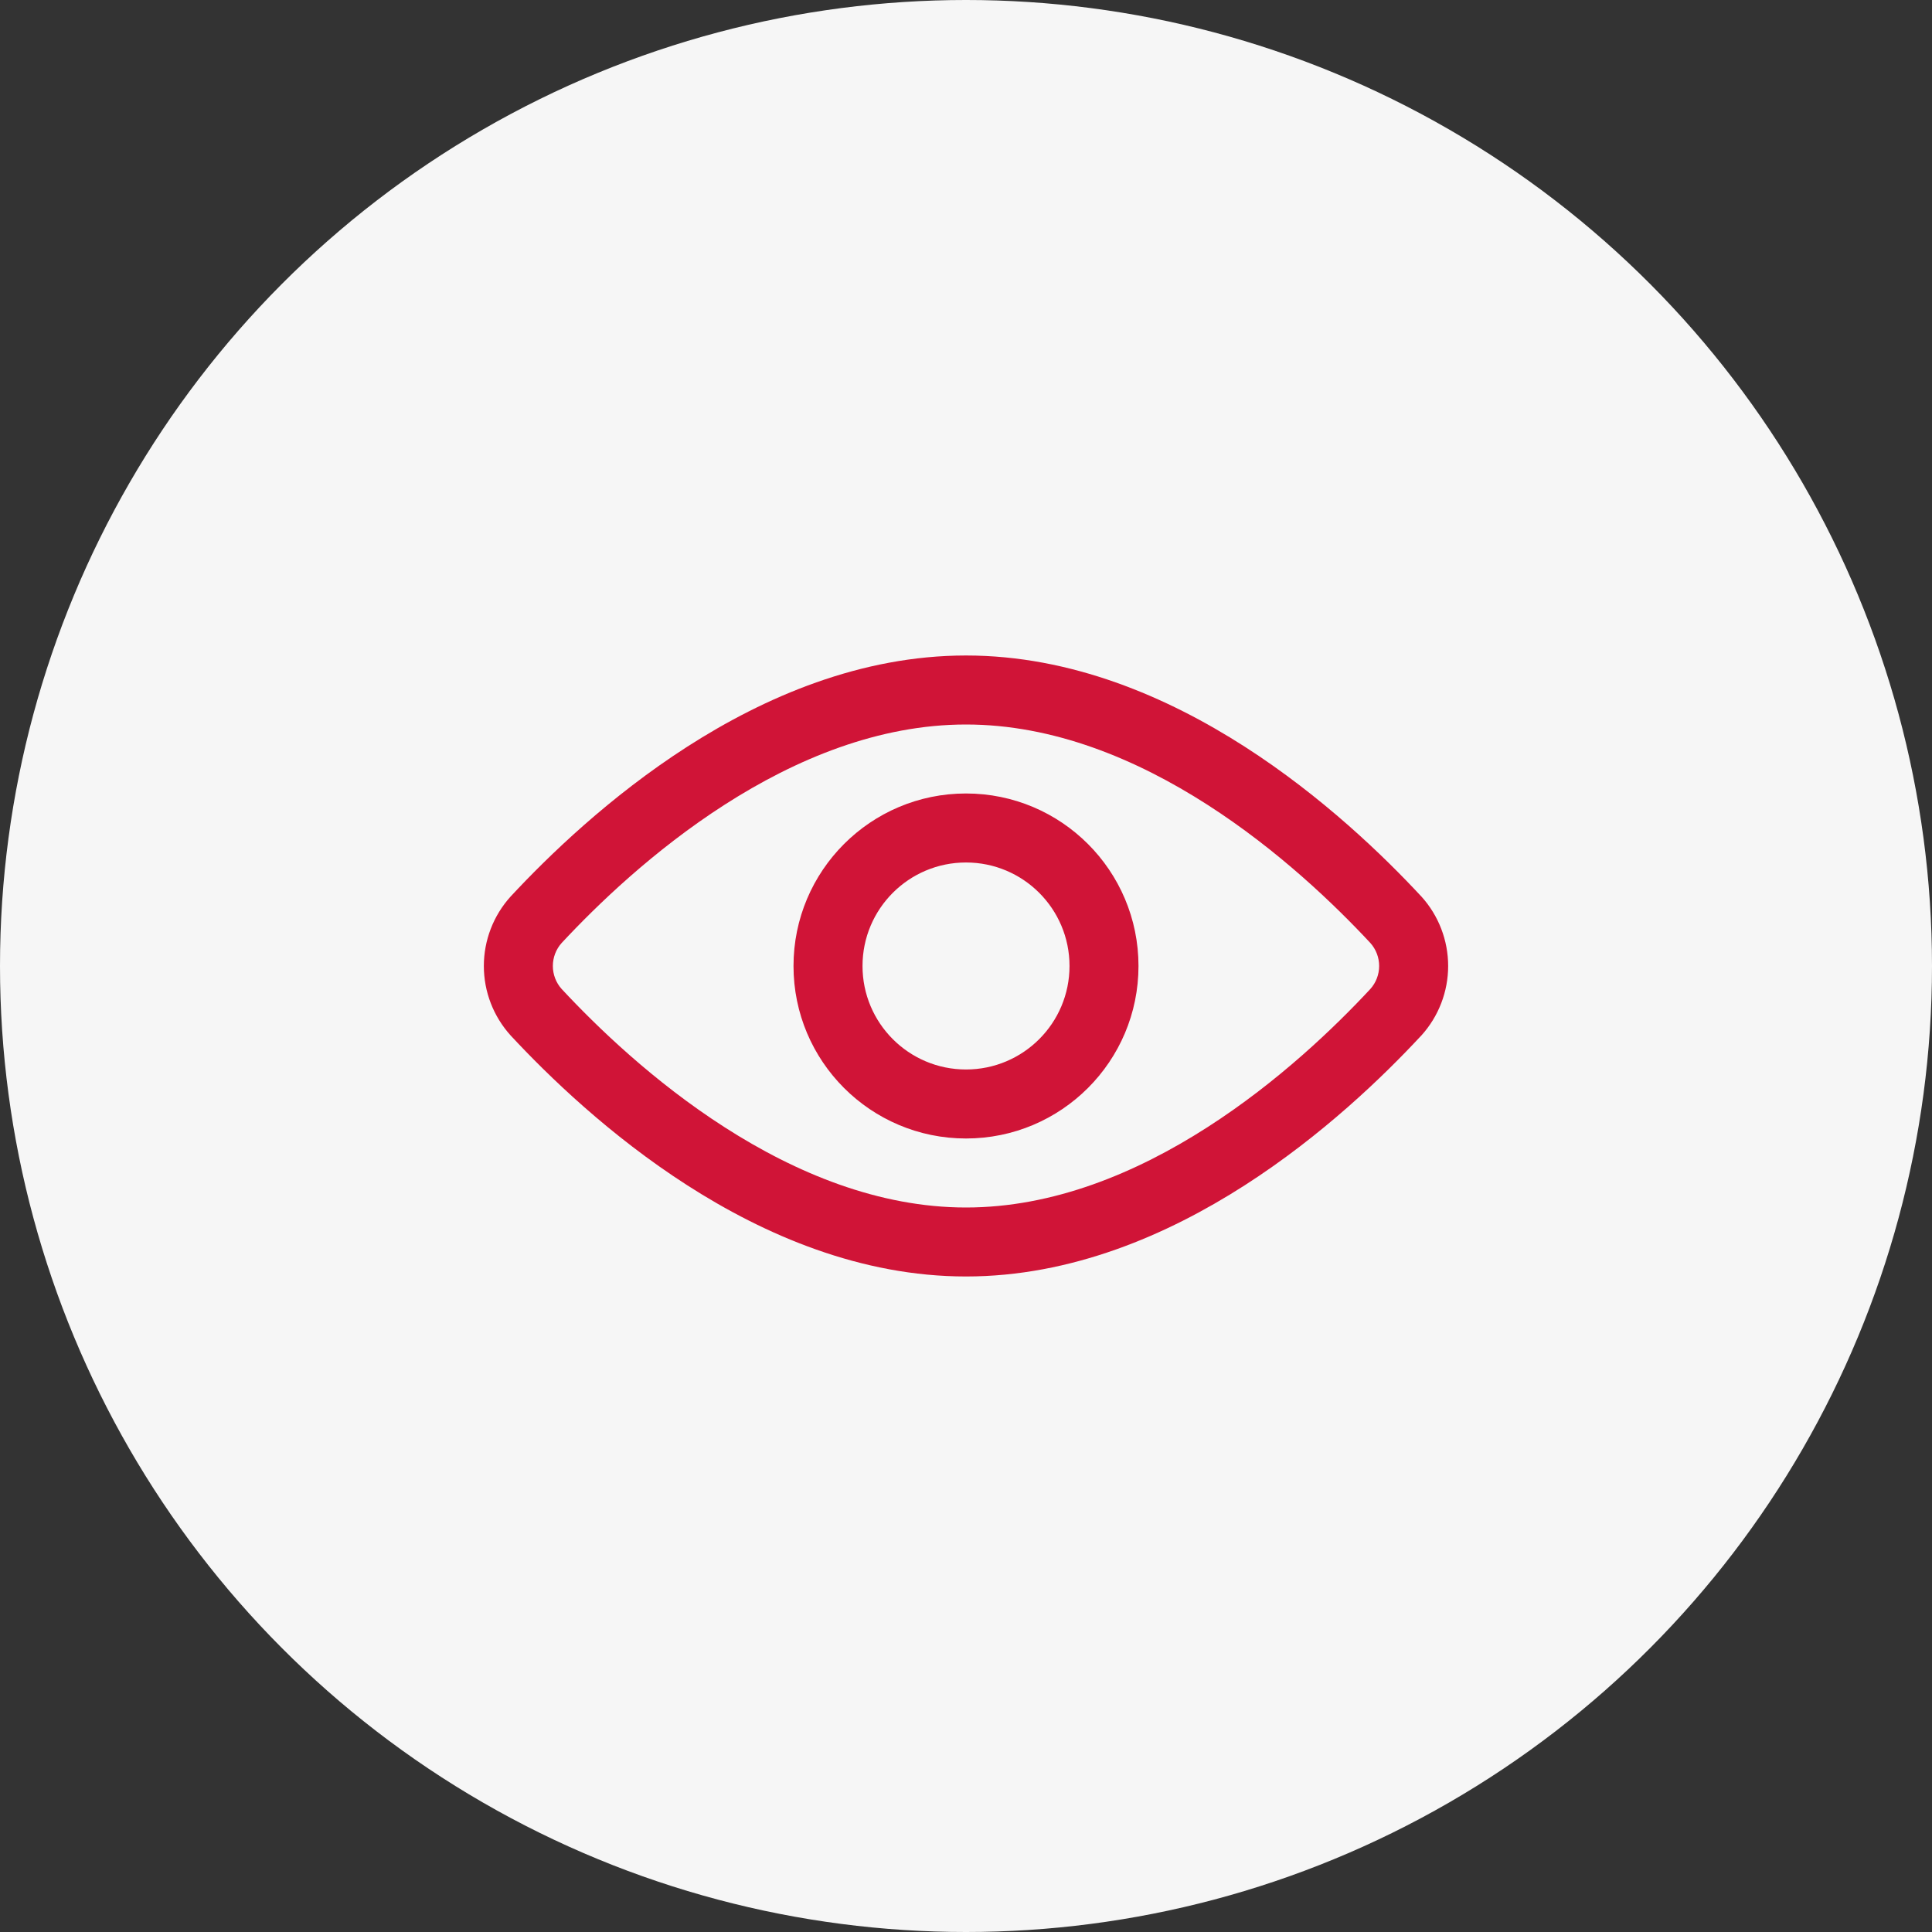
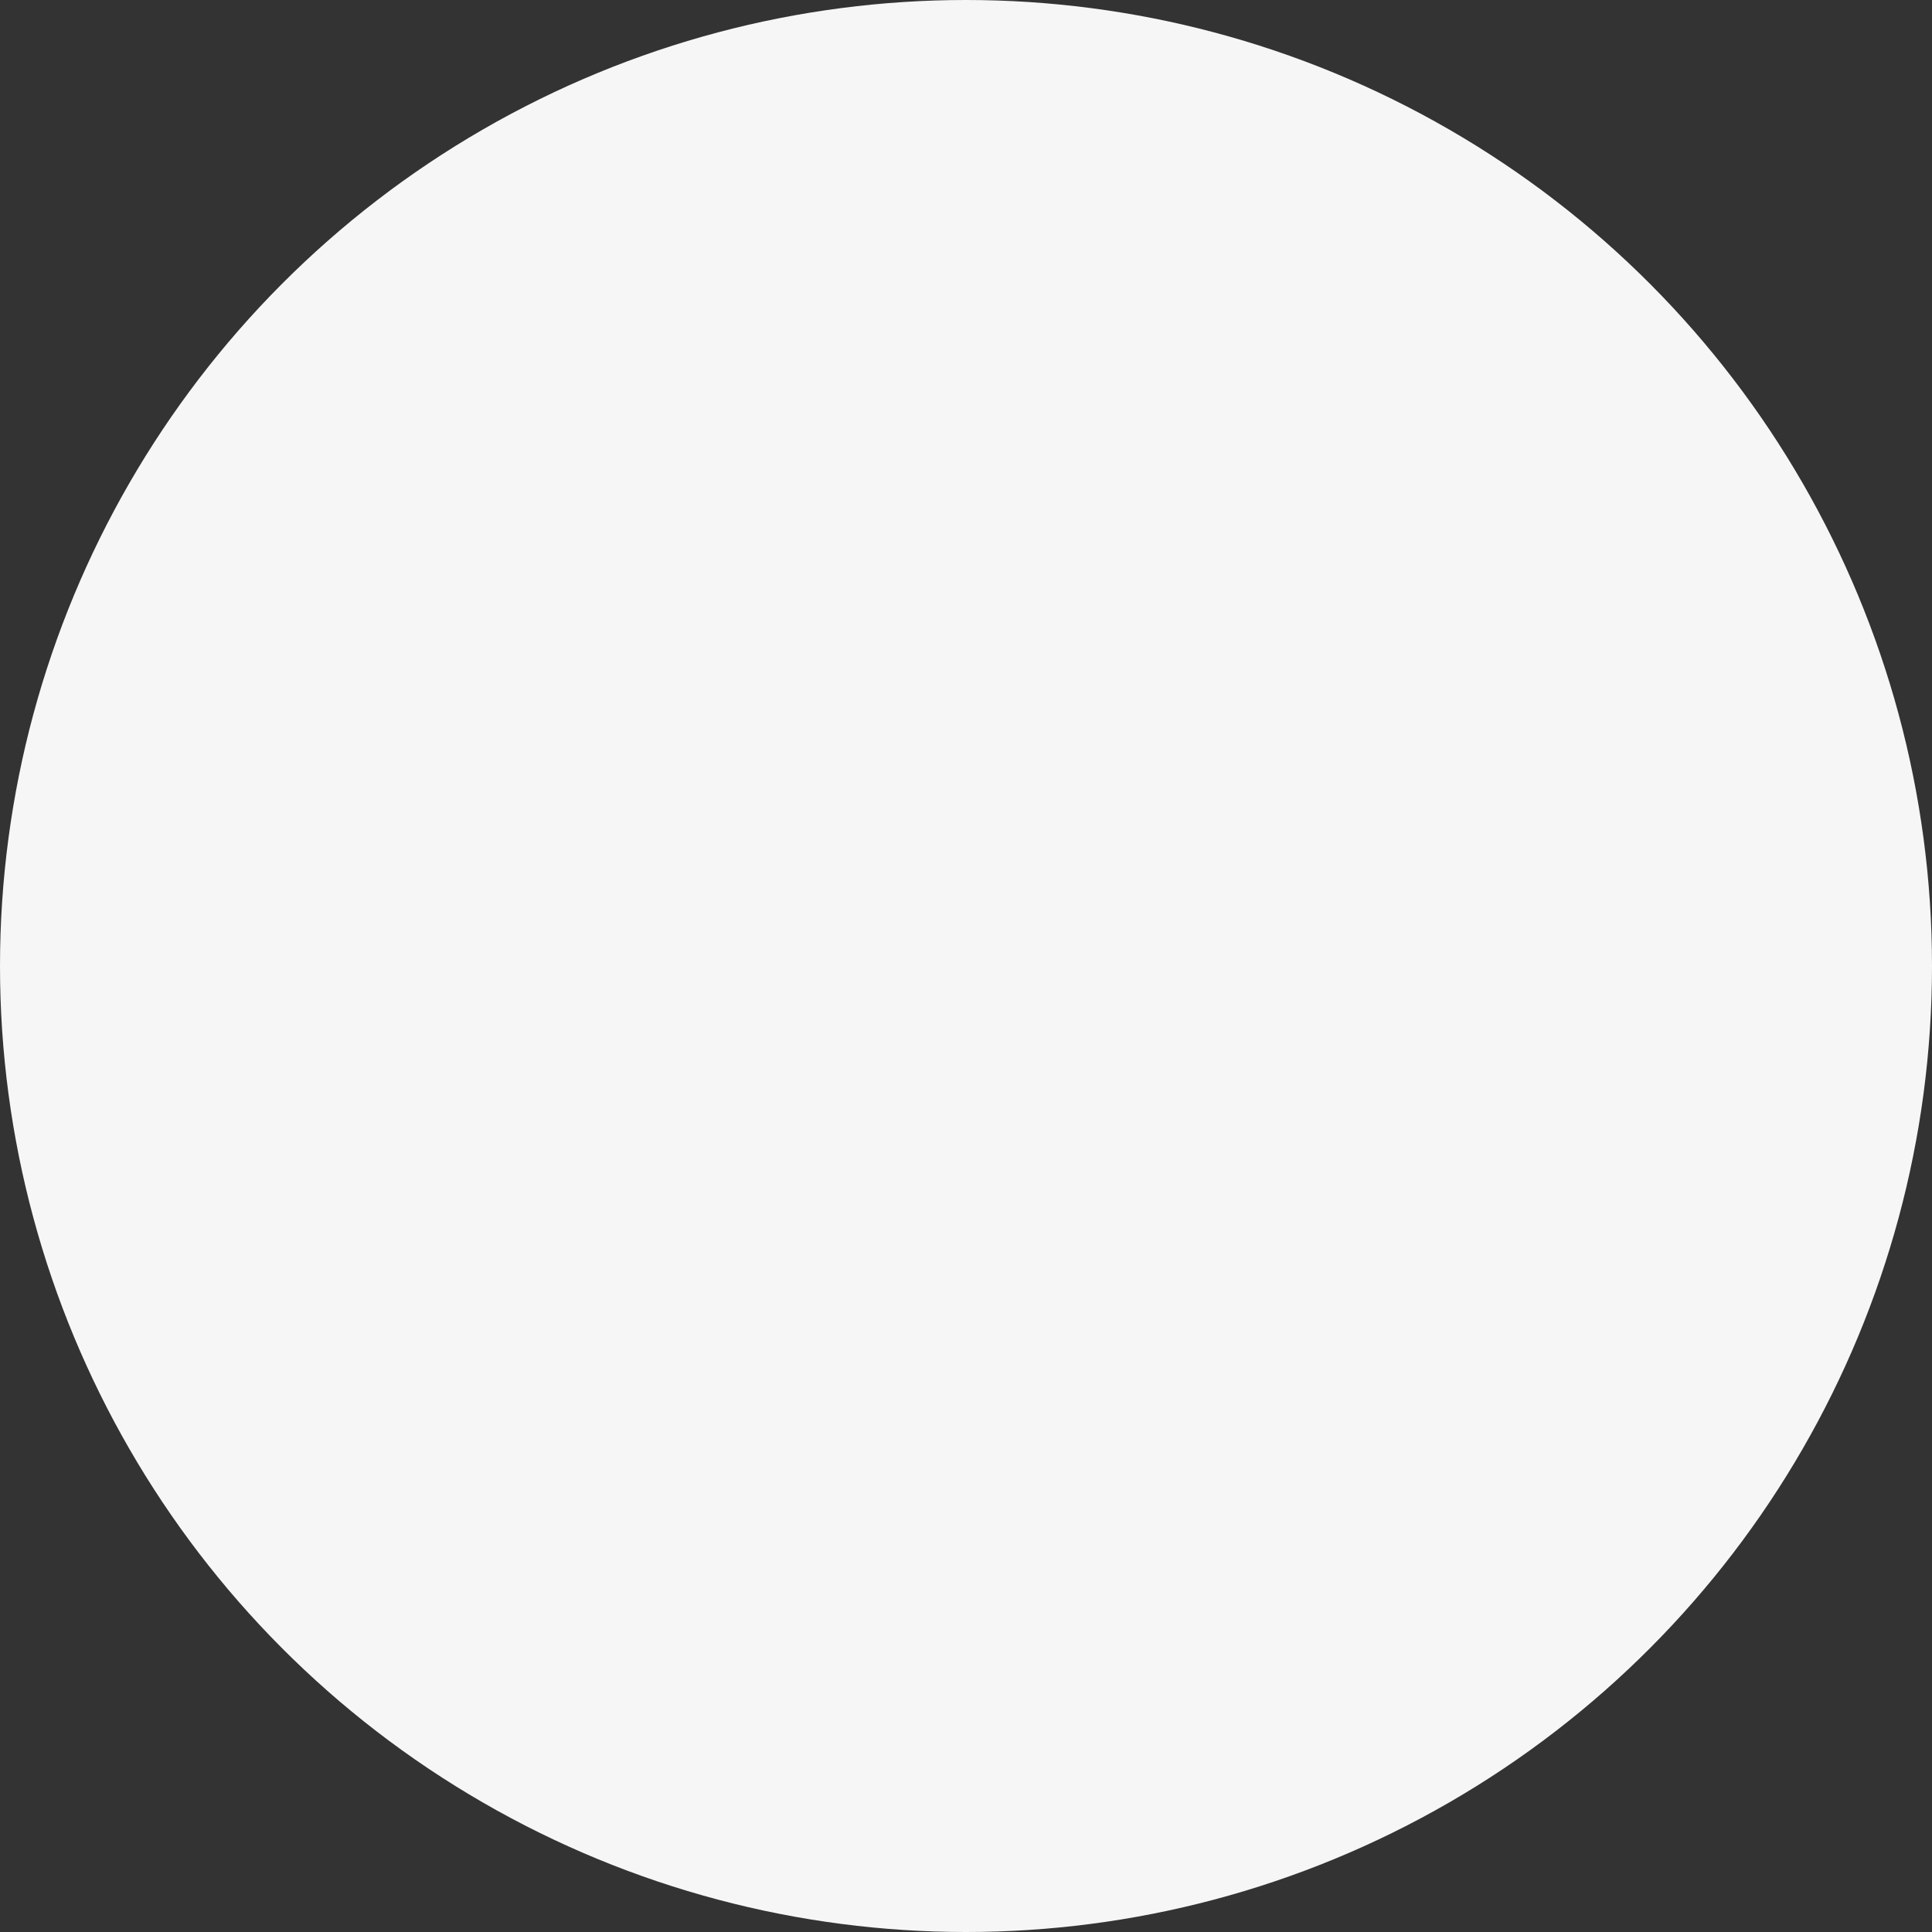
<svg xmlns="http://www.w3.org/2000/svg" width="64" height="64" viewBox="0 0 64 64" fill="none">
  <rect x="0" y="0" width="64" height="64" fill="#333333" stroke="none" />
  <circle cx="32" cy="32" r="32" fill="#F6F6F6" />
-   <path fill-rule="evenodd" clip-rule="evenodd" d="M18.604 31.239C18.417 31.448 18.314 31.719 18.314 32C18.314 32.28 18.417 32.551 18.604 32.76C19.768 34.012 21.657 35.837 24.006 37.343C26.365 38.857 29.109 40 32 40C34.891 40 37.636 38.857 39.994 37.343C42.343 35.837 44.232 34.012 45.396 32.76C45.583 32.551 45.686 32.28 45.686 32C45.686 31.719 45.583 31.448 45.396 31.239C44.232 29.987 42.343 28.163 39.994 26.656C37.636 25.142 34.891 24 32 24C29.109 24 26.365 25.142 24.006 26.656C21.657 28.163 19.768 29.987 18.604 31.239ZM22.771 24.732C25.338 23.085 28.514 21.714 32 21.714C35.486 21.714 38.662 23.085 41.229 24.732C43.801 26.383 45.841 28.359 47.077 29.69L47.089 29.702C47.657 30.332 47.972 31.151 47.972 32C47.972 32.848 47.657 33.667 47.089 34.297L47.077 34.309C45.841 35.64 43.801 37.617 41.229 39.267C38.662 40.914 35.486 42.285 32 42.285C28.514 42.285 25.338 40.914 22.771 39.267C20.199 37.617 18.16 35.64 16.923 34.309L16.912 34.297C16.343 33.667 16.028 32.848 16.028 32C16.028 31.151 16.343 30.332 16.912 29.702L16.923 29.69C18.16 28.359 20.199 26.383 22.771 24.732ZM32 28.571C30.107 28.571 28.572 30.106 28.572 32C28.572 33.893 30.107 35.428 32 35.428C33.894 35.428 35.429 33.893 35.429 32C35.429 30.106 33.894 28.571 32 28.571ZM26.286 32C26.286 28.844 28.844 26.285 32 26.285C35.156 26.285 37.714 28.844 37.714 32C37.714 35.156 35.156 37.714 32 37.714C28.844 37.714 26.286 35.156 26.286 32Z" fill="#D01437" />
</svg>